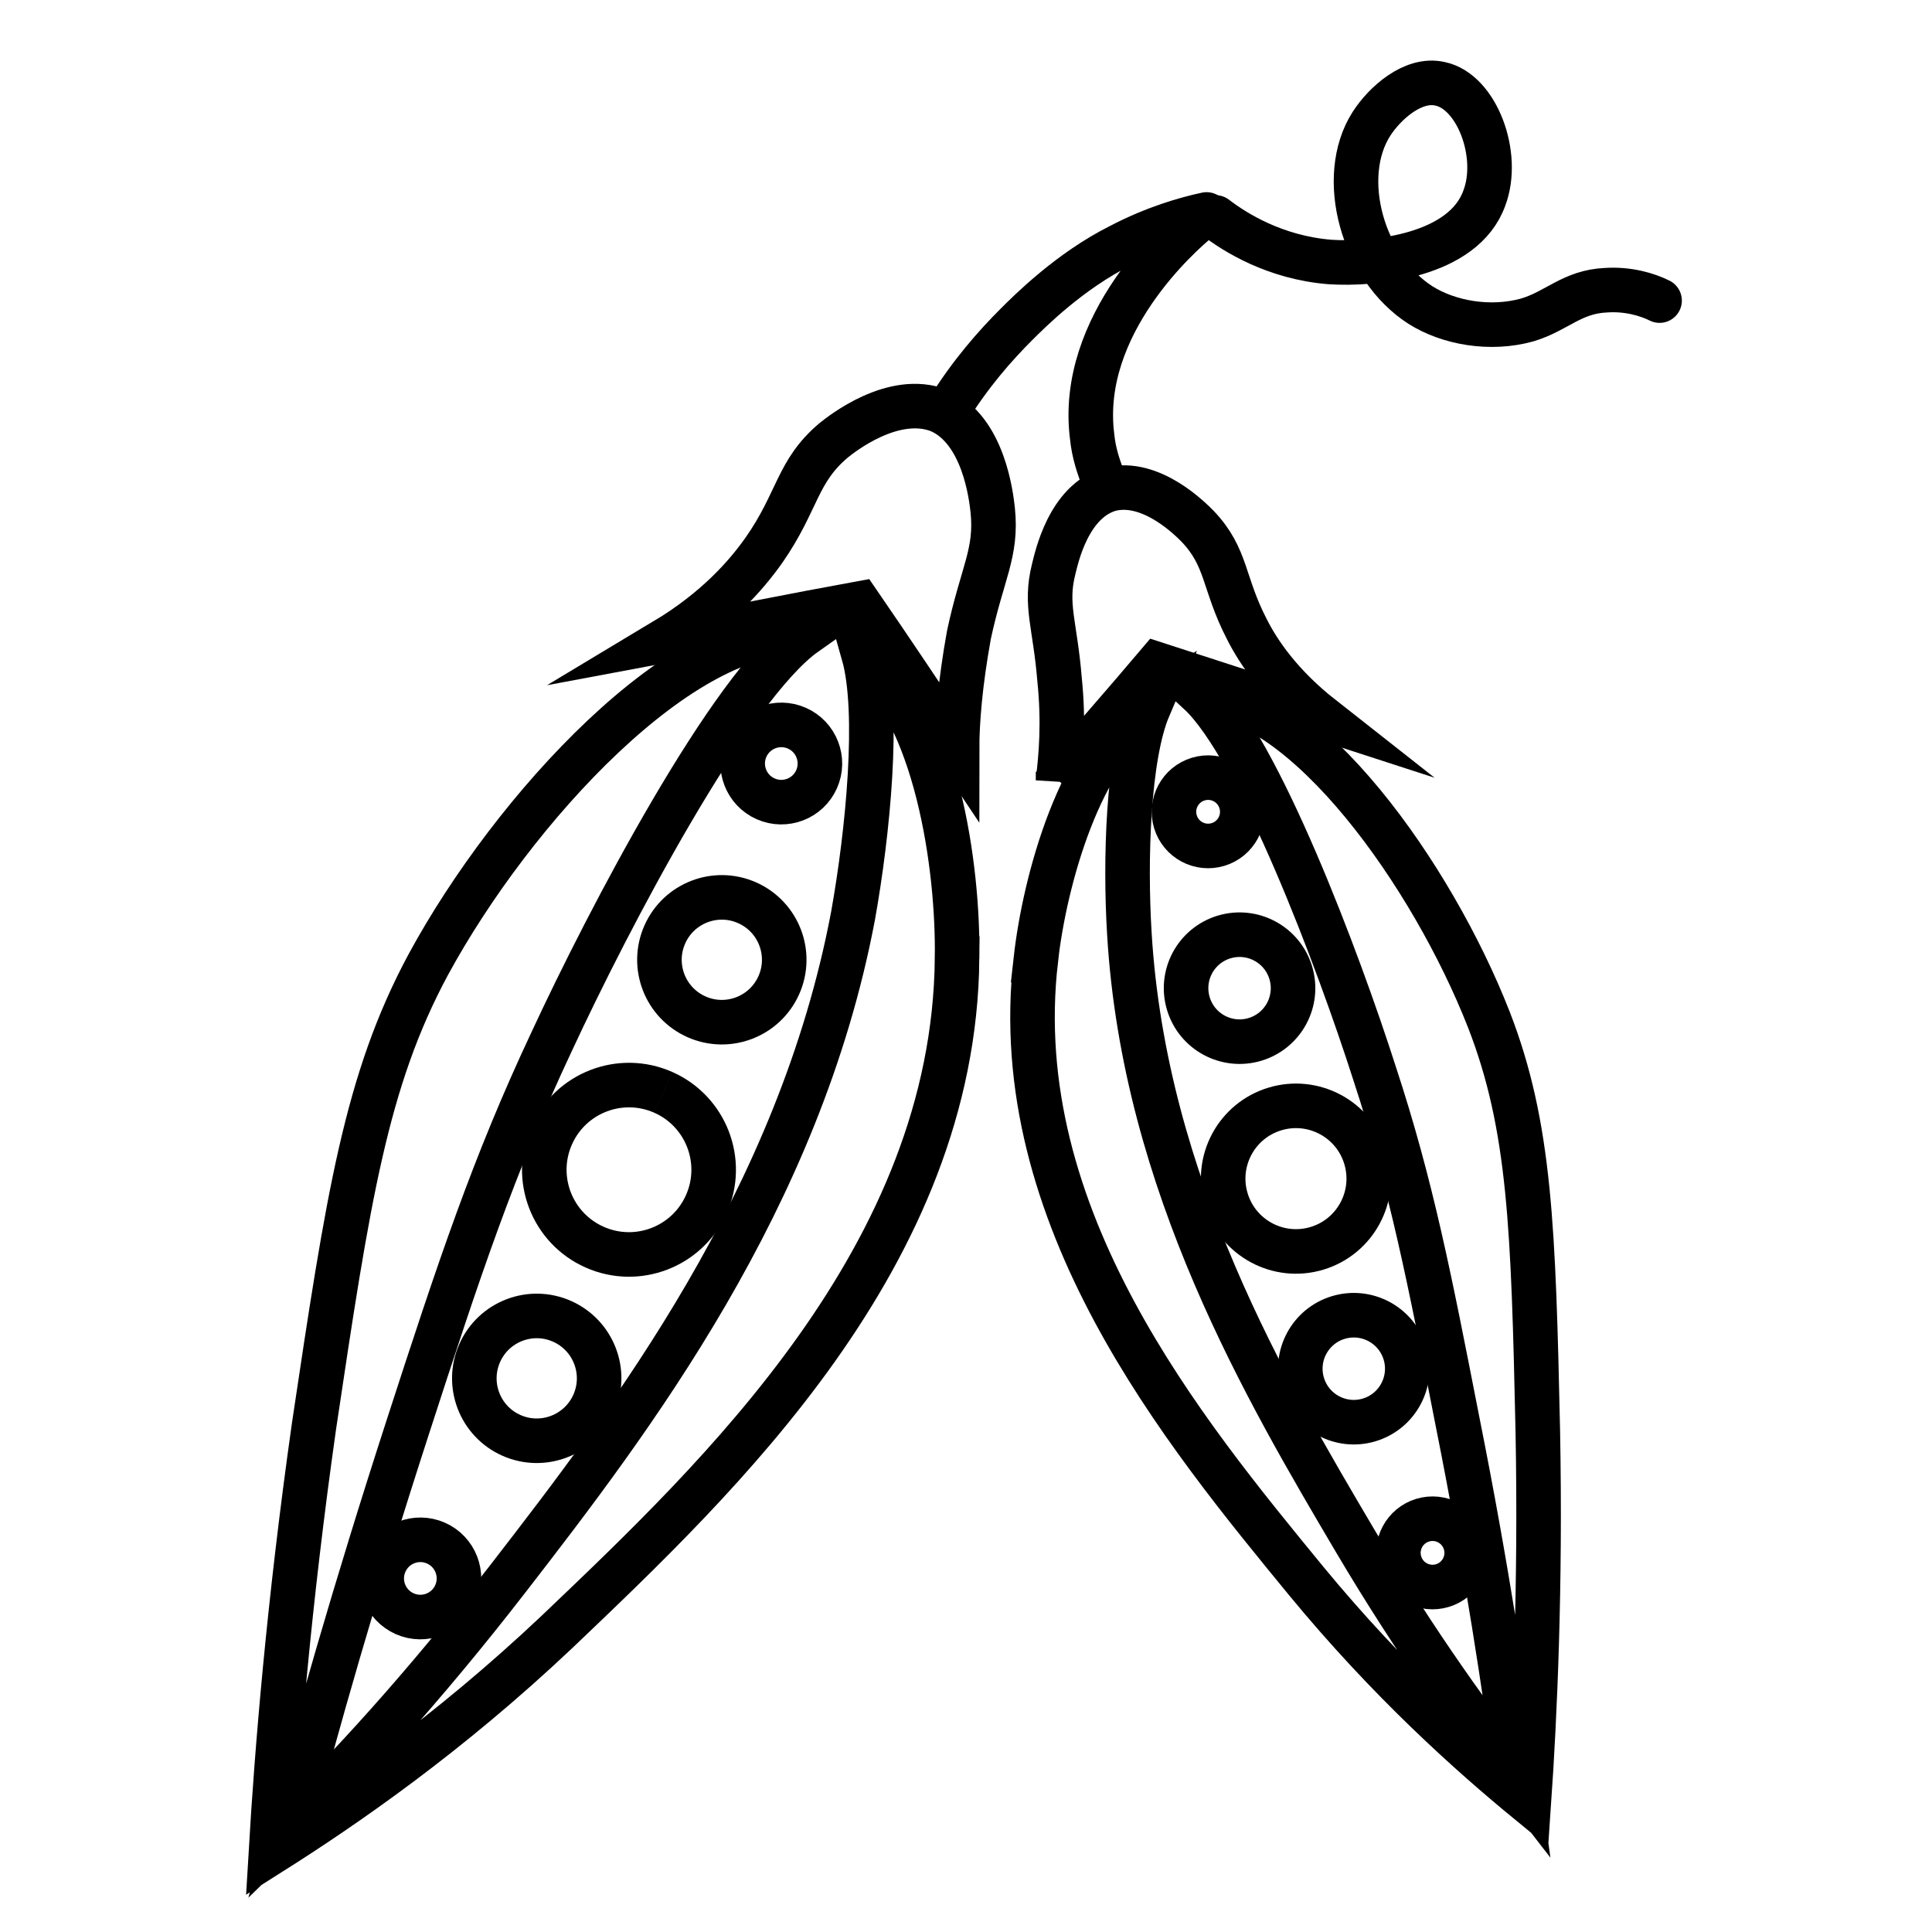
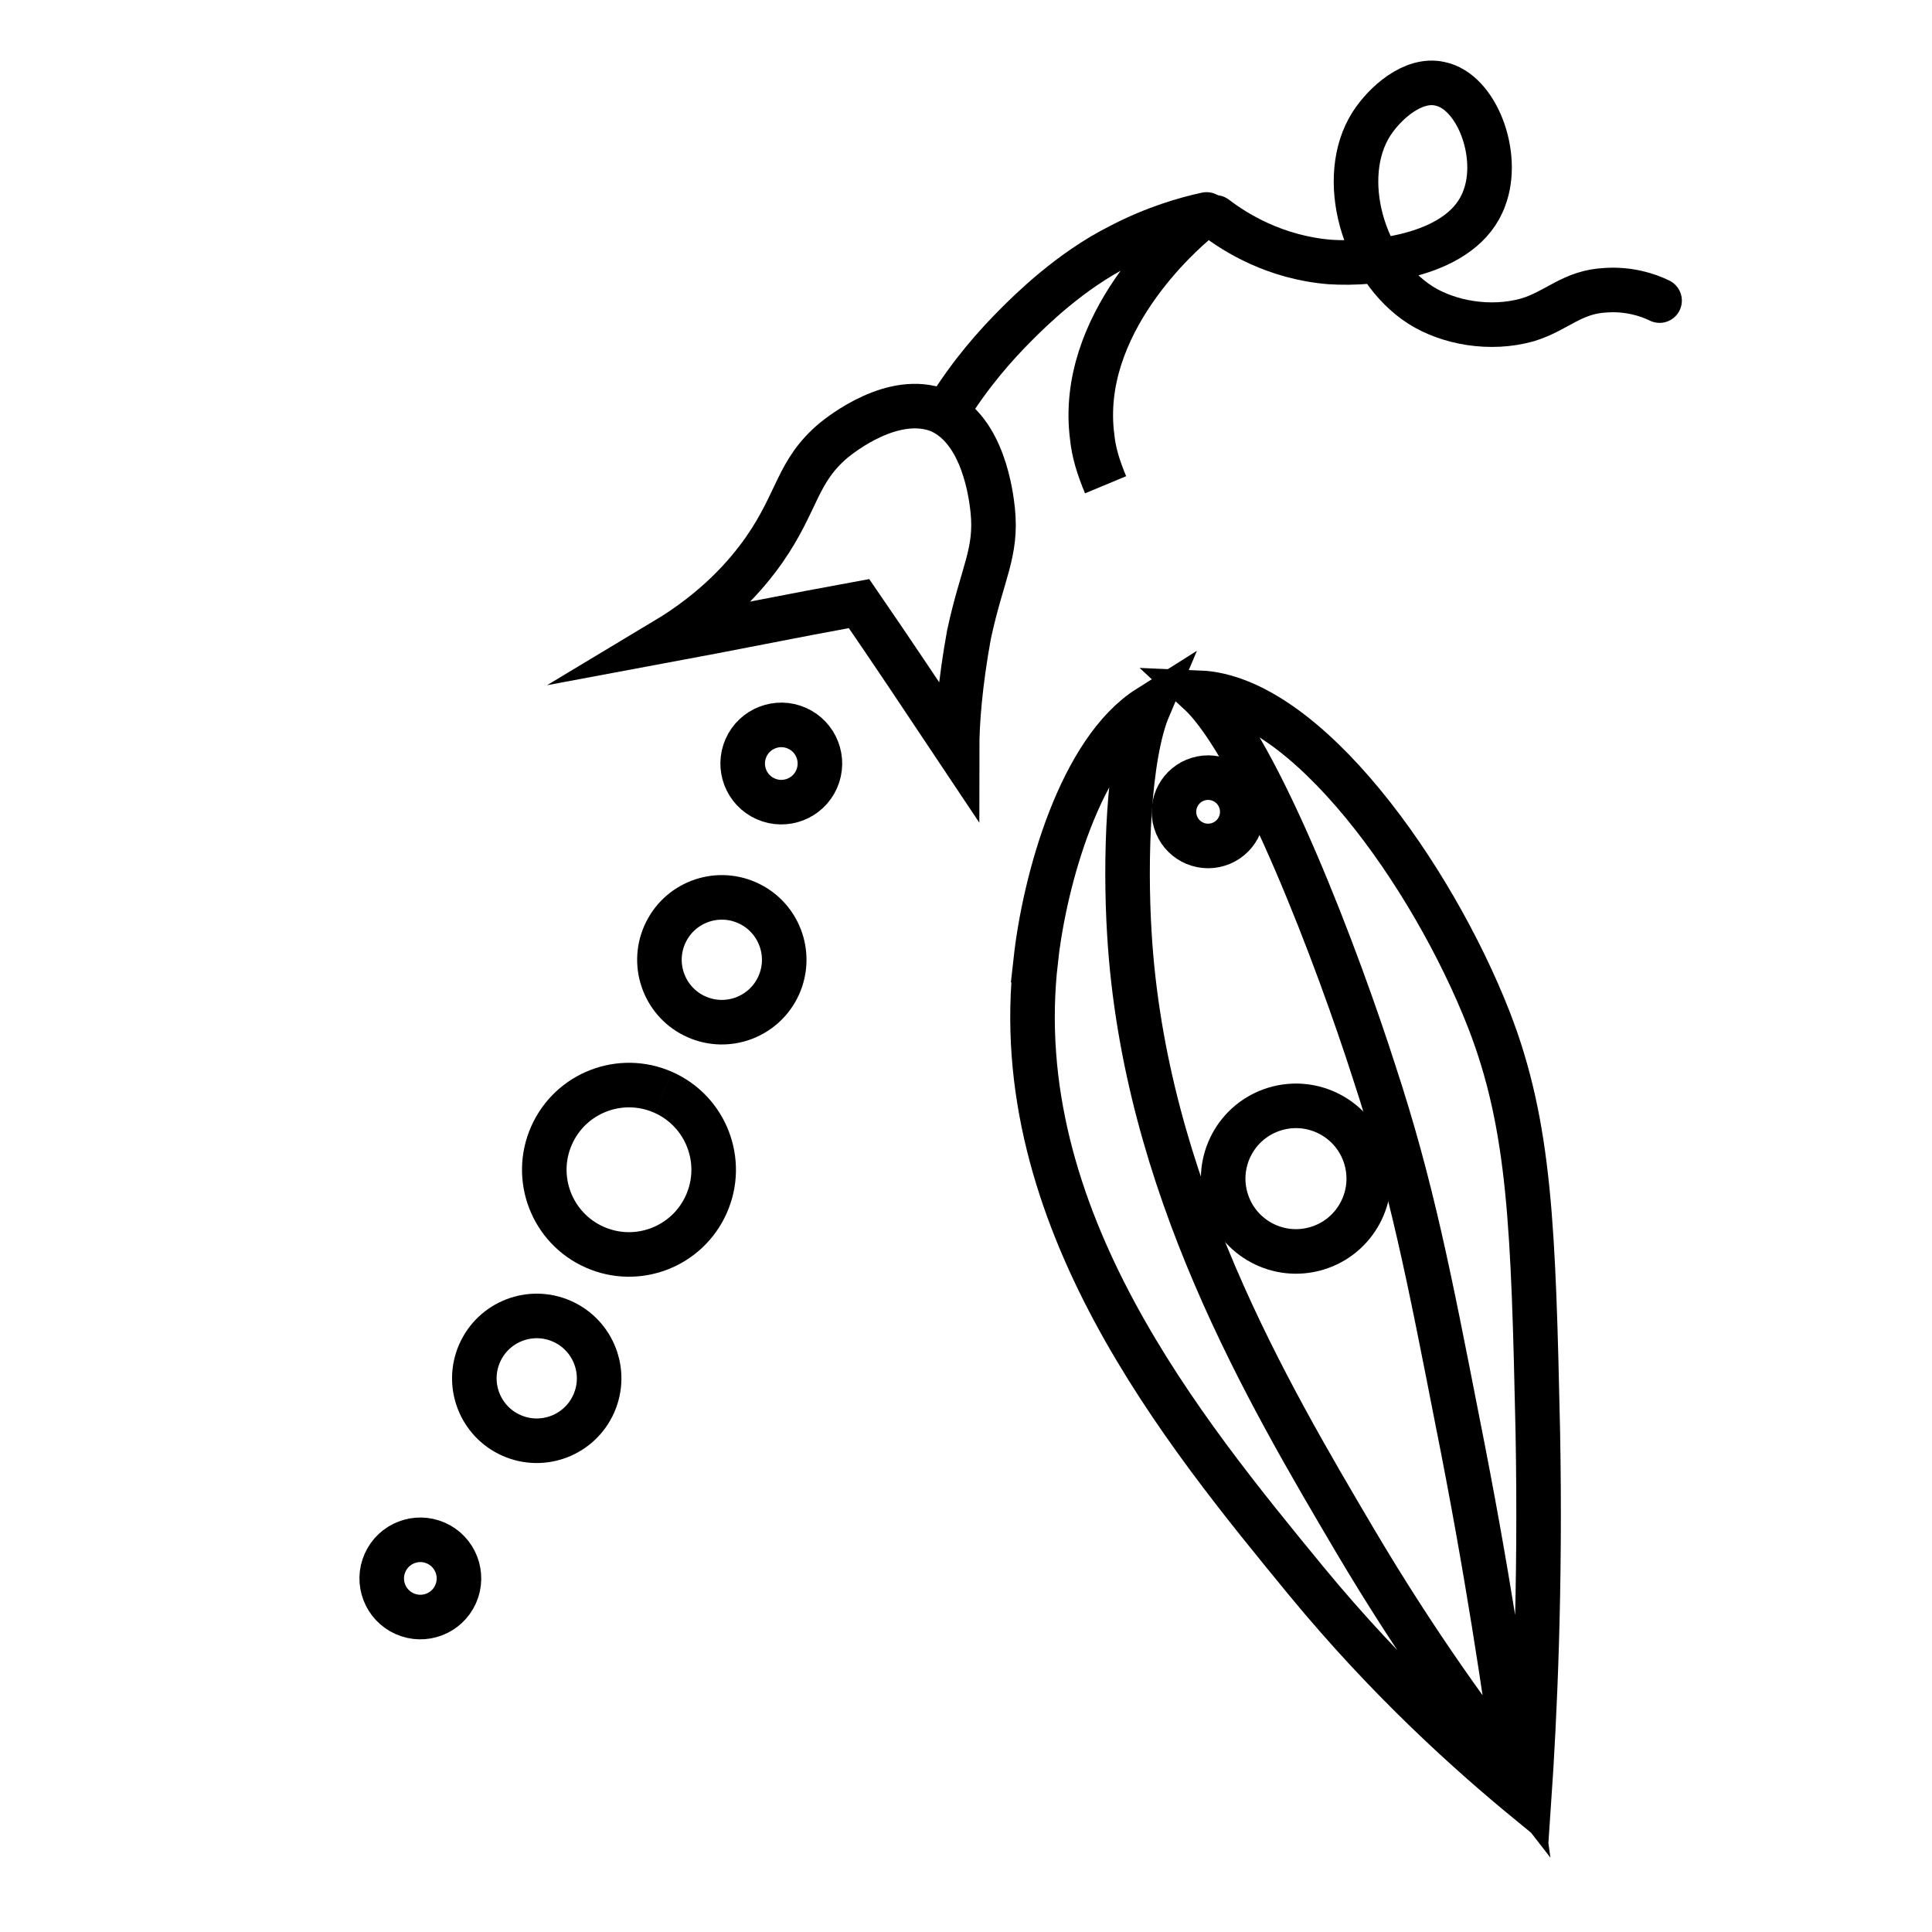
<svg xmlns="http://www.w3.org/2000/svg" width="800px" height="800px" version="1.1" viewBox="144 144 512 512">
  <defs>
    <clipPath id="l">
-       <path d="m148.09 148.09h416.91v503.81h-416.91z" />
-     </clipPath>
+       </clipPath>
    <clipPath id="h">
-       <path d="m148.09 264h352.91v380h-352.91z" />
+       <path d="m148.09 264h352.91v380h-352.91" />
    </clipPath>
    <clipPath id="g">
      <path d="m148.09 325h321.91v326.9h-321.91z" />
    </clipPath>
    <clipPath id="f">
      <path d="m148.09 385h284.91v266.9h-284.91z" />
    </clipPath>
    <clipPath id="e">
      <path d="m153 148.09h422v361.91h-422z" />
    </clipPath>
    <clipPath id="d">
      <path d="m250 160h401.9v491.9h-401.9z" />
    </clipPath>
    <clipPath id="c">
-       <path d="m291 224h360.9v364h-360.9z" />
-     </clipPath>
+       </clipPath>
    <clipPath id="b">
      <path d="m301 270h350.9v373h-350.9z" />
    </clipPath>
    <clipPath id="a">
-       <path d="m321 325h330.9v326.9h-330.9z" />
-     </clipPath>
+       </clipPath>
    <clipPath id="k">
-       <path d="m347 379h304.9v272.9h-304.9z" />
-     </clipPath>
+       </clipPath>
    <clipPath id="j">
-       <path d="m255 148.09h396.9v369.91h-396.9z" />
-     </clipPath>
+       </clipPath>
    <clipPath id="i">
      <path d="m299 148.09h352.9v249.91h-352.9z" />
    </clipPath>
  </defs>
  <g clip-path="url(#l)">
    <path transform="matrix(3.936 0 0 3.936 148.09 148.09)" d="m63.4 63.5c0.1-6.2-1.4-16.6-6.3-20.5 1.1 3.9 0.3 12-0.7 17.6-3.6 19.1-15 34-23.2 44.6-5.8 7.5-11 13.1-14.7 16.7 1.7-6.5 4.3-15.7 7.9-26.8 3.5-10.8 5.8-17.7 9.7-26 3.8-8.2 12-23.9 17.1-27.5-8.2-0.7-19.7 11.8-25.4 22.3-4.2 7.8-5.4 15.7-7.7 31.1-1.7 12-2.5 21.9-2.9 28.7 4.9-3.1 11.9-7.9 19.3-14.9 10.901-10.4 26.702-25.3 26.901-45.3z" fill="none" stroke="#000000" stroke-miterlimit="10" stroke-width="3" />
  </g>
  <path transform="matrix(1.597 -3.598 3.598 1.597 87.304 451.51)" d="m54.2 50.4c-1.81e-4 1.435-1.164 2.6-2.6 2.601-1.435-1.81e-4 -2.599-1.164-2.6-2.601 1.81e-4 -1.435 1.164-2.599 2.6-2.599 1.435 1.81e-4 2.6 1.164 2.6 2.599" fill="none" stroke="#000000" stroke-miterlimit="10" stroke-width="3" />
  <path transform="matrix(1.597 -3.598 3.598 1.597 30.443 468.05)" d="m51.8 63.6c1.02e-4 2.319-1.88 4.199-4.2 4.2-2.319 1.02e-4 -4.2-1.881-4.2-4.2 8.05e-4 -2.32 1.881-4.2 4.2-4.2 2.32-5.06e-4 4.201 1.88 4.2 4.2" fill="none" stroke="#000000" stroke-miterlimit="10" stroke-width="3" />
  <g clip-path="url(#h)">
    <path transform="matrix(1.597 -3.598 3.598 1.597 -34.833 478.51)" d="m47 77.7c-1.93e-4 3.148-2.552 5.7-5.7 5.699-3.148-1.92e-4 -5.7-2.551-5.7-5.699-2.1e-4 -3.149 2.552-5.701 5.7-5.701 3.148 1.93e-4 5.7 2.553 5.7 5.7" fill="none" stroke="#000000" stroke-miterlimit="10" stroke-width="3" />
  </g>
  <g clip-path="url(#g)">
    <path transform="matrix(1.597 -3.598 3.598 1.597 -100.11 488.96)" d="m39.3 91.8c-8.05e-4 2.32-1.881 4.2-4.2 4.2-2.32 5.05e-4 -4.2-1.879-4.201-4.2 8.05e-4 -2.32 1.881-4.2 4.2-4.2 2.32-5.05e-4 4.201 1.88 4.201 4.2" fill="none" stroke="#000000" stroke-miterlimit="10" stroke-width="3" />
  </g>
  <g clip-path="url(#f)">
    <path transform="matrix(1.597 -3.598 3.598 1.597 -166.55 492.16)" d="m29.8 105.2c-1.81e-4 1.435-1.164 2.599-2.601 2.6-1.435-1.81e-4 -2.599-1.164-2.599-2.6-2.22e-4 -1.436 1.164-2.6 2.599-2.6 1.436-2.22e-4 2.6 1.164 2.601 2.6" fill="none" stroke="#000000" stroke-miterlimit="10" stroke-width="3" />
  </g>
  <g clip-path="url(#e)">
    <path transform="matrix(3.936 0 0 3.936 148.09 148.09)" d="m63.4 49.4c-2.2-3.3-4.401-6.6-6.6-9.8-4.401 0.8-8.8 1.7-13.1 2.5 3.5-2.1 5.5-4.401 6.7-6.099 2.3-3.3 2.2-5.3 4.7-7.4 0.5-0.4 3.999-3.2 7.1-2 3 1.3 3.5 5.8 3.6 6.7 0.3 2.9-0.7 4.2-1.6 8.4-0.599 3.3-0.8 5.9-0.8 7.699z" fill="none" stroke="#000000" stroke-miterlimit="10" stroke-width="3" />
  </g>
  <g clip-path="url(#d)">
    <path transform="matrix(3.936 0 0 3.936 148.09 148.09)" d="m68.7 63.6c0.6-5.4 3-14.1 7.6-17-1.4 3.3-1.6 10.3-1.3 15.2 1 16.9 9.3 30.9 15.2 40.9 4.2 7.1 8.1 12.4 10.9 16-0.8-5.8-2-14-3.999-24-1.899-9.7-3.1-15.9-5.6-23.5-2.4-7.5-7.8-21.9-11.8-25.6 7.2 0.3 15.7 12.3 19.5 22 2.8 7.2 3 14.1 3.3 27.7 0.2 10.5-0.2 19.2-0.6 25-3.9-3.2-9.4-8.1-15-14.9-8.2-10-20.2-24.5-18.2-41.8z" fill="none" stroke="#000000" stroke-miterlimit="10" stroke-width="3" />
  </g>
  <path transform="matrix(3.768 -1.139 1.139 3.768 100.54 248.63)" d="m82.6 53.6c3.14e-4 1.271-1.029 2.3-2.299 2.3-1.27 6.02e-4 -2.3-1.029-2.3-2.299-6.02e-4 -1.27 1.029-2.3 2.299-2.3 1.271-3.14e-4 2.3 1.029 2.3 2.299" fill="none" stroke="#000000" stroke-miterlimit="10" stroke-width="3" />
  <g clip-path="url(#c)">
    <path transform="matrix(3.768 -1.139 1.139 3.768 87.409 252.93)" d="m86 65.5c3.94e-4 1.988-1.612 3.6-3.6 3.6-1.988-8.44e-4 -3.6-1.612-3.6-3.601-3.93e-4 -1.988 1.612-3.6 3.6-3.6 1.988 8.44e-4 3.6 1.612 3.6 3.601" fill="none" stroke="#000000" stroke-miterlimit="10" stroke-width="3" />
  </g>
  <g clip-path="url(#b)">
    <path transform="matrix(3.768 -1.139 1.139 3.768 73.458 259.5)" d="m91.1 78.3c-1.02e-4 2.706-2.194 4.9-4.9 4.9-2.706-1.03e-4 -4.9-2.194-4.9-4.9 1.02e-4 -2.706 2.194-4.9 4.9-4.9 2.706 1.03e-4 4.9 2.194 4.9 4.9" fill="none" stroke="#000000" stroke-miterlimit="10" stroke-width="3" />
  </g>
  <g clip-path="url(#a)">
    <path transform="matrix(3.768 -1.139 1.139 3.768 59.508 266.08)" d="m93.7 91.1c3.94e-4 1.988-1.612 3.6-3.6 3.6-1.988-8.44e-4 -3.6-1.612-3.6-3.601-3.94e-4 -1.988 1.612-3.6 3.6-3.6 1.989-1.06e-4 3.6 1.612 3.6 3.601" fill="none" stroke="#000000" stroke-miterlimit="10" stroke-width="3" />
  </g>
  <g clip-path="url(#k)">
    <path transform="matrix(3.768 -1.139 1.139 3.768 46.287 274.2)" d="m97.7 103.5c-3.48e-4 1.27-1.03 2.299-2.3 2.3-1.27-3.48e-4 -2.3-1.03-2.3-2.3 3.49e-4 -1.27 1.029-2.3 2.3-2.3 1.27 3.49e-4 2.299 1.03 2.3 2.3" fill="none" stroke="#000000" stroke-miterlimit="10" stroke-width="3" />
  </g>
  <g clip-path="url(#j)">
    <path transform="matrix(3.936 0 0 3.936 148.09 148.09)" d="m70.2 51.5c2.2-2.6 4.5-5.2 6.7-7.8 3.7 1.2 7.4 2.4 11.1 3.6-2.8-2.2-4.3-4.401-5.1-6-1.6-3.1-1.3-4.8-3.3-6.9-0.4-0.4-3.1-3.2-5.9-2.5-2.8 0.8-3.6 4.6-3.8 5.4-0.6 2.4 0.1 3.7 0.4 7.4 0.3 2.902 0.099 5.201-0.1 6.801z" fill="none" stroke="#000000" stroke-miterlimit="10" stroke-width="3" />
  </g>
  <path transform="matrix(3.936 0 0 3.936 148.09 148.09)" d="m73.4 31.6c-0.5-1.2-0.8-2.2-0.9-3.2-1-7.6 6-13.7 7.1-14.6l0.6-0.4c-1.4 0.3-3.5 0.9-5.8 2.1-3.4 1.7-6.099 4.401-7 5.3-1.4 1.4-3.1 3.3-4.7 5.9" fill="none" stroke="#000000" stroke-linejoin="round" stroke-miterlimit="10" stroke-width="3" />
  <g clip-path="url(#i)">
    <path transform="matrix(3.936 0 0 3.936 148.09 148.09)" d="m80.8 13.6c1.3 1 3.999 2.7 7.7 3 3 0.2 9-0.4 10.4-4.3 1.1-2.9-0.5-7.2-3-7.7-1.8-0.4-3.7 1.3-4.6 2.7-2.3 3.6-0.6 9.7 3.3 12.2 1.899 1.2 4.7 1.7 7.2 1 2-0.6 3-1.899 5.3-2 1.5-0.1 2.8 0.3 3.6 0.7" fill="none" stroke="#000000" stroke-linecap="round" stroke-miterlimit="10" stroke-width="3" />
  </g>
</svg>